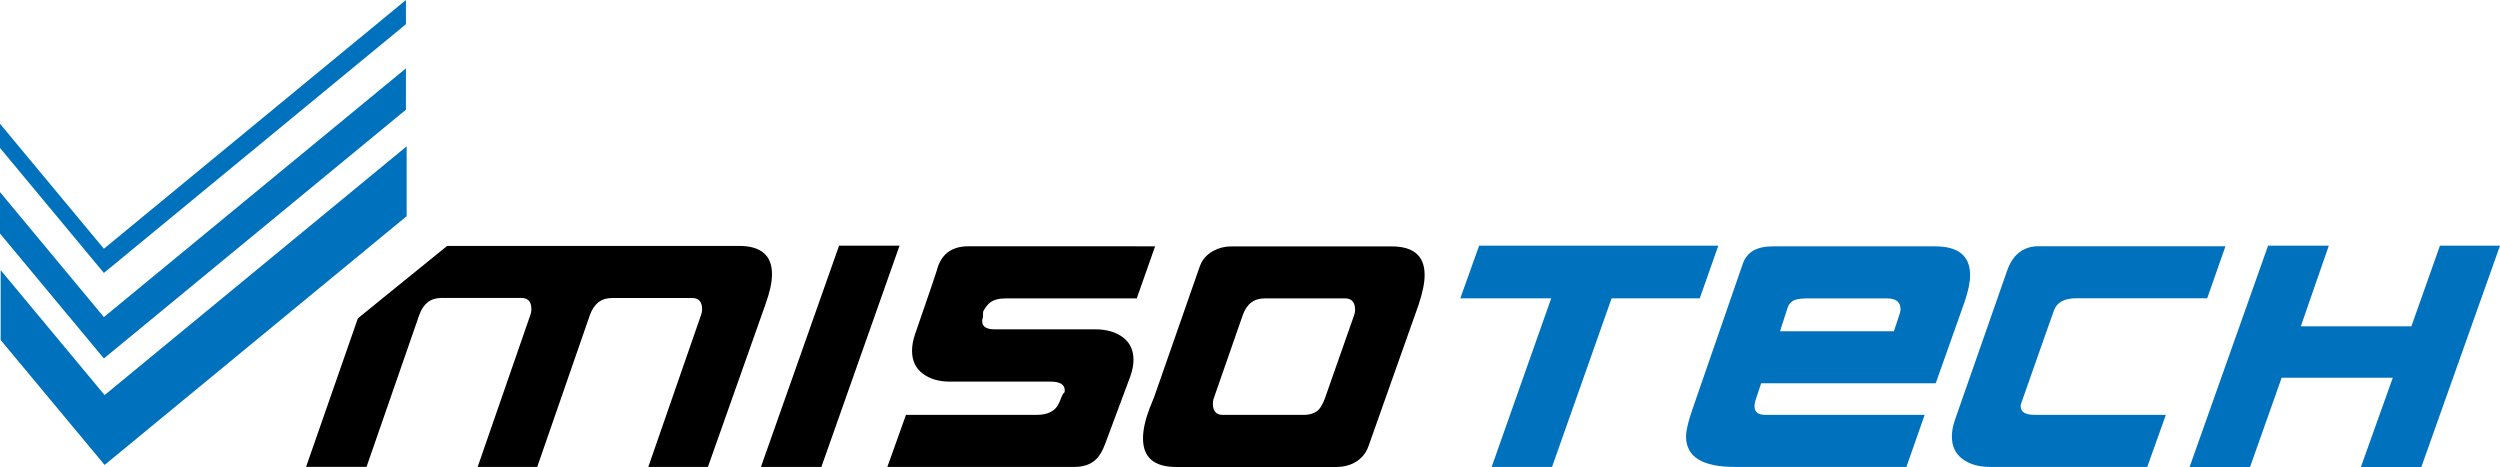
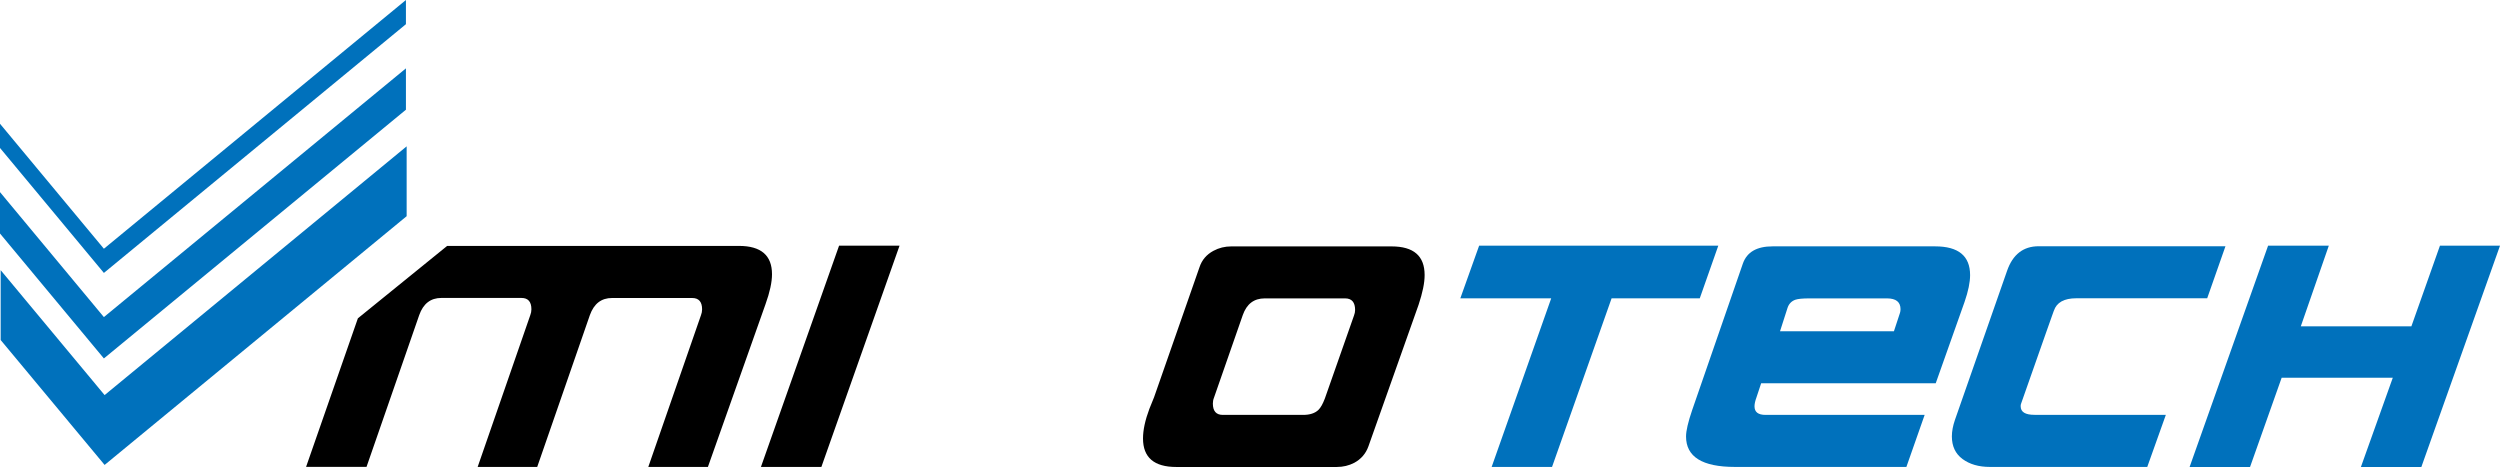
<svg xmlns="http://www.w3.org/2000/svg" version="1.0" id="Layer_1" x="0px" y="0px" viewBox="0 0 451.68 84.36" style="enable-background:new 0 0 451.68 84.36;" xml:space="preserve">
  <style type="text/css">
	.st0{fill:#0071BC;}
</style>
  <g>
    <path d="M162.52,44.39L148.4,84.36h-10.92l14.12-39.98H162.52z" />
-     <path d="M208.69,44.51l-3.31,9.4h-23.63c-1.24,0-2.19,0.24-2.85,0.74c-0.37,0.26-0.77,0.76-1.2,1.48c-0.07,0.1-0.1,0.34-0.1,0.74   c0,0.4-0.01,0.6-0.05,0.6c-0.07,0.16-0.1,0.34-0.1,0.54c0,1,0.75,1.49,2.25,1.49h18.18c2.03,0,3.7,0.48,4.98,1.43   c1.28,0.95,1.93,2.31,1.93,4.08c0,0.93-0.2,1.96-0.6,3.06c-1,2.71-2.47,6.65-4.41,11.83c-0.53,1.5-1.16,2.58-1.9,3.21   c-0.9,0.83-2.17,1.25-3.81,1.25h-33.75l3.36-9.4h23.58c2.14,0,3.5-0.74,4.11-2.22c0.5-1.28,0.82-1.89,0.95-1.82   c0.04-0.13,0.05-0.27,0.05-0.4c0-1.04-0.85-1.57-2.55-1.57h-18.18c-2,0-3.65-0.48-4.93-1.45c-1.29-0.96-1.93-2.34-1.93-4.13   c0-0.93,0.18-1.93,0.55-3c2.54-7.35,3.84-11.16,3.9-11.43c0.74-2.96,2.64-4.44,5.71-4.44H208.69z" />
    <path d="M256.3,55.06l-9.07,25.6c-0.47,1.3-1.32,2.29-2.56,2.96c-0.96,0.5-2.02,0.75-3.16,0.75h-28.99c-4,0-6.01-1.71-6.01-5.15   c0-1.53,0.39-3.32,1.15-5.35l0.85-2.1l8.21-23.5c0.43-1.3,1.27-2.28,2.51-2.95c1-0.54,2.07-0.8,3.21-0.8h28.99   c3.97,0,5.96,1.72,5.96,5.16C257.4,51.09,257.02,52.89,256.3,55.06z M244.63,57.01c0.13-0.34,0.2-0.67,0.2-1   c0-1.4-0.6-2.1-1.81-2.1H228.5c-1.94,0-3.25,1-3.96,3l-5.21,14.95c-0.14,0.34-0.2,0.69-0.2,1.05c0,1.37,0.6,2.05,1.8,2.05h14.52   c1.2,0,2.12-0.3,2.75-0.9c0.41-0.4,0.79-1.08,1.16-2.05L244.63,57.01z" />
    <path class="st0" d="M269.5,84.36l10.76-30.46h-16.42l3.4-9.52h43.21l-3.35,9.52h-15.93l-10.76,30.46H269.5z" />
    <path class="st0" d="M354.94,54.55l-5.21,14.7h-31.54l-0.85,2.56c-0.23,0.63-0.35,1.16-0.35,1.6c0,1.04,0.66,1.55,2,1.55h28.74   l-3.3,9.4h-31c-5.88,0-8.81-1.83-8.81-5.5c0-1.03,0.37-2.61,1.1-4.75l9.17-26.5c0.73-2.07,2.52-3.1,5.35-3.1h29.39   c4.2,0,6.31,1.73,6.31,5.2C355.94,51,355.61,52.62,354.94,54.55z M343.28,56.51c0.06-0.2,0.09-0.42,0.09-0.65   c0-1.3-0.82-1.95-2.45-1.95H326.9c-1.2,0-2.05,0.08-2.55,0.25c-0.7,0.26-1.17,0.76-1.4,1.49l-1.35,4.2h20.58L343.28,56.51z" />
    <path class="st0" d="M387.95,84.36h-28.44c-2.01,0-3.65-0.48-4.94-1.43c-1.28-0.95-1.92-2.31-1.92-4.08c0-0.93,0.19-1.93,0.56-3   l9.41-26.91c1.03-2.97,2.94-4.45,5.71-4.45h33.75l-3.3,9.4h-23.64c-2.21,0-3.56,0.75-4.06,2.25c0.11-0.36-1.88,5.26-5.95,16.86   c-0.04,0.13-0.05,0.26-0.05,0.4c0,1.04,0.83,1.55,2.5,1.55h23.73L387.95,84.36z" />
    <path class="st0" d="M451.68,44.39l-14.21,39.98h-10.92l5.76-16.12h-20.08l-5.71,16.12H395.6l14.18-39.98h10.97l-5.06,14.57h19.98   l5.16-14.57H451.68z" />
    <g>
      <path d="M139.48,49.54c0-3.4-1.99-5.11-5.96-5.11H80.79L64.66,57.51l-9.36,26.84h10.92l9.52-27.42c0.73-2.07,2.07-3.1,4-3.1h14.47    c1.2,0,1.8,0.68,1.8,2.05c0,0.37-0.07,0.71-0.2,1.05L86.3,84.36h10.76l9.51-27.42c0.74-2.07,2.07-3.1,4.01-3.1h14.47    c1.2,0,1.8,0.68,1.8,2.05c0,0.37-0.07,0.71-0.2,1.05l-9.52,27.42h10.77l10.41-29.41C139.09,52.78,139.48,50.98,139.48,49.54z" />
    </g>
    <g>
      <polygon class="st0" points="73.47,26.44 18.9,71.38 0.12,48.81 0.12,61.43 18.9,84 73.47,39.06   " />
      <g>
        <polygon class="st0" points="0,34.71 18.77,57.29 73.34,12.35 73.34,19.82 18.77,64.76 0,42.19    " />
        <polygon class="st0" points="0,22.36 18.77,44.94 73.34,0 73.34,4.37 18.77,49.31 0,26.73    " />
      </g>
    </g>
  </g>
</svg>